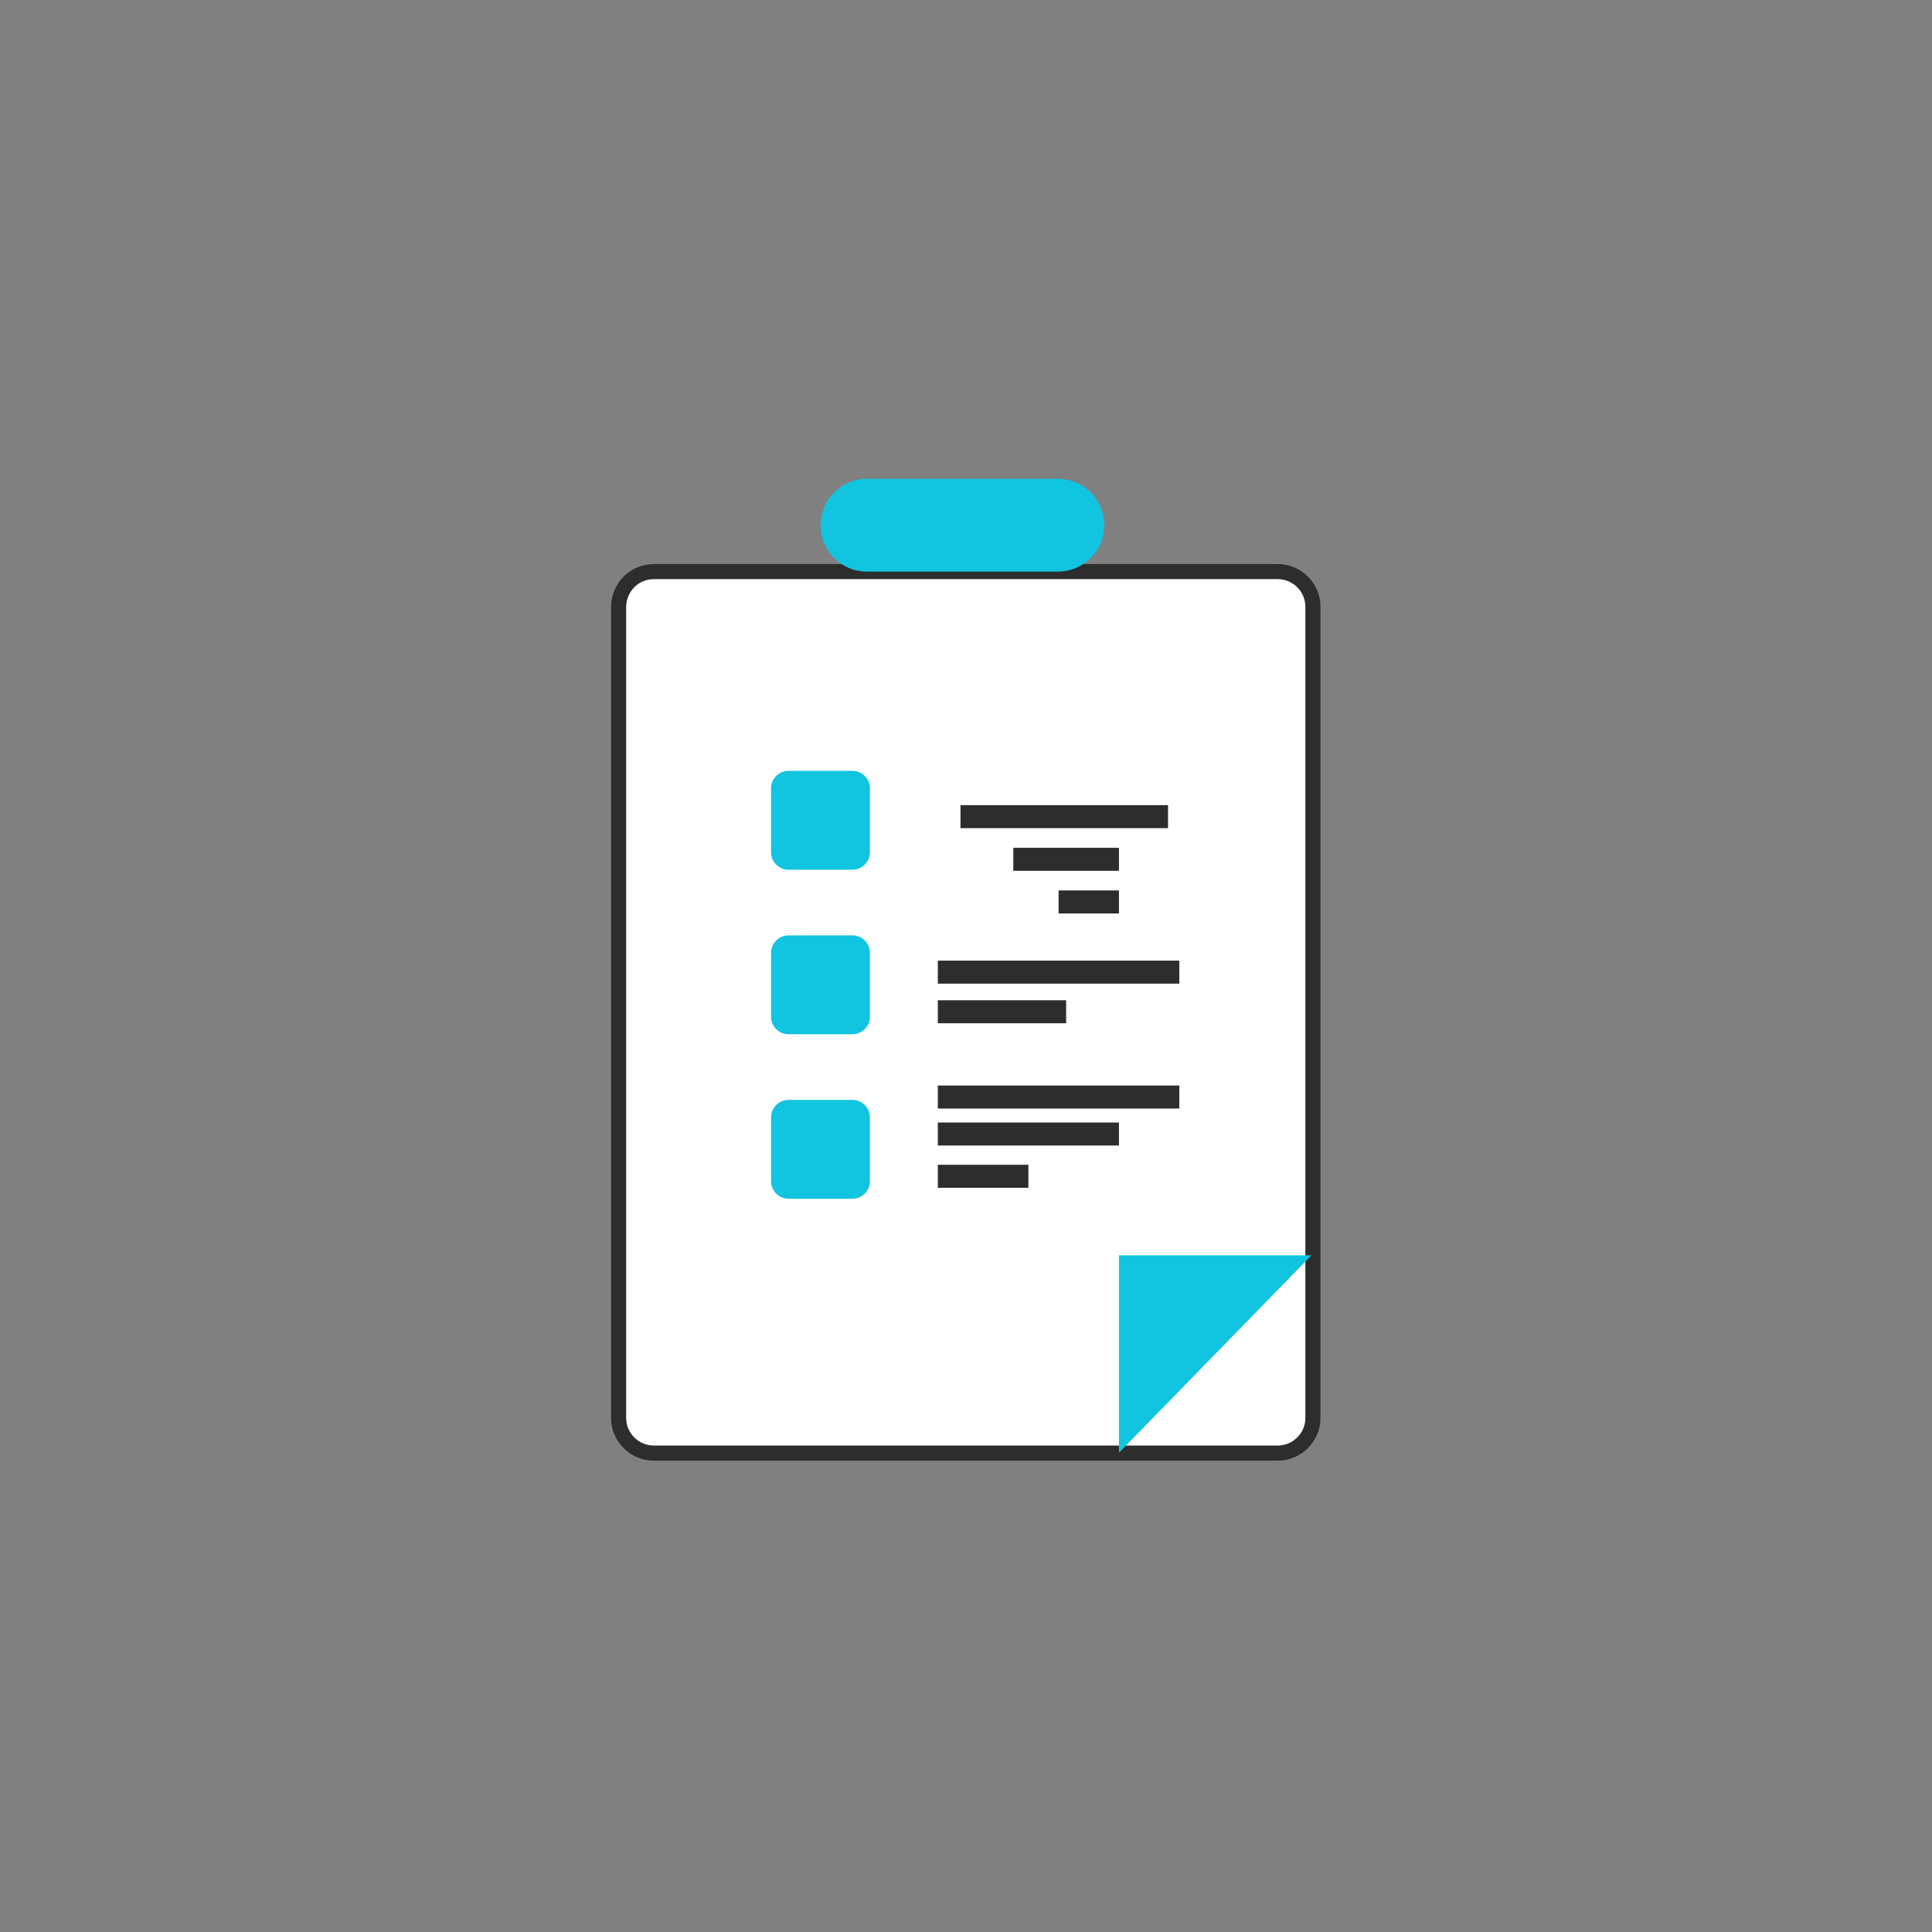
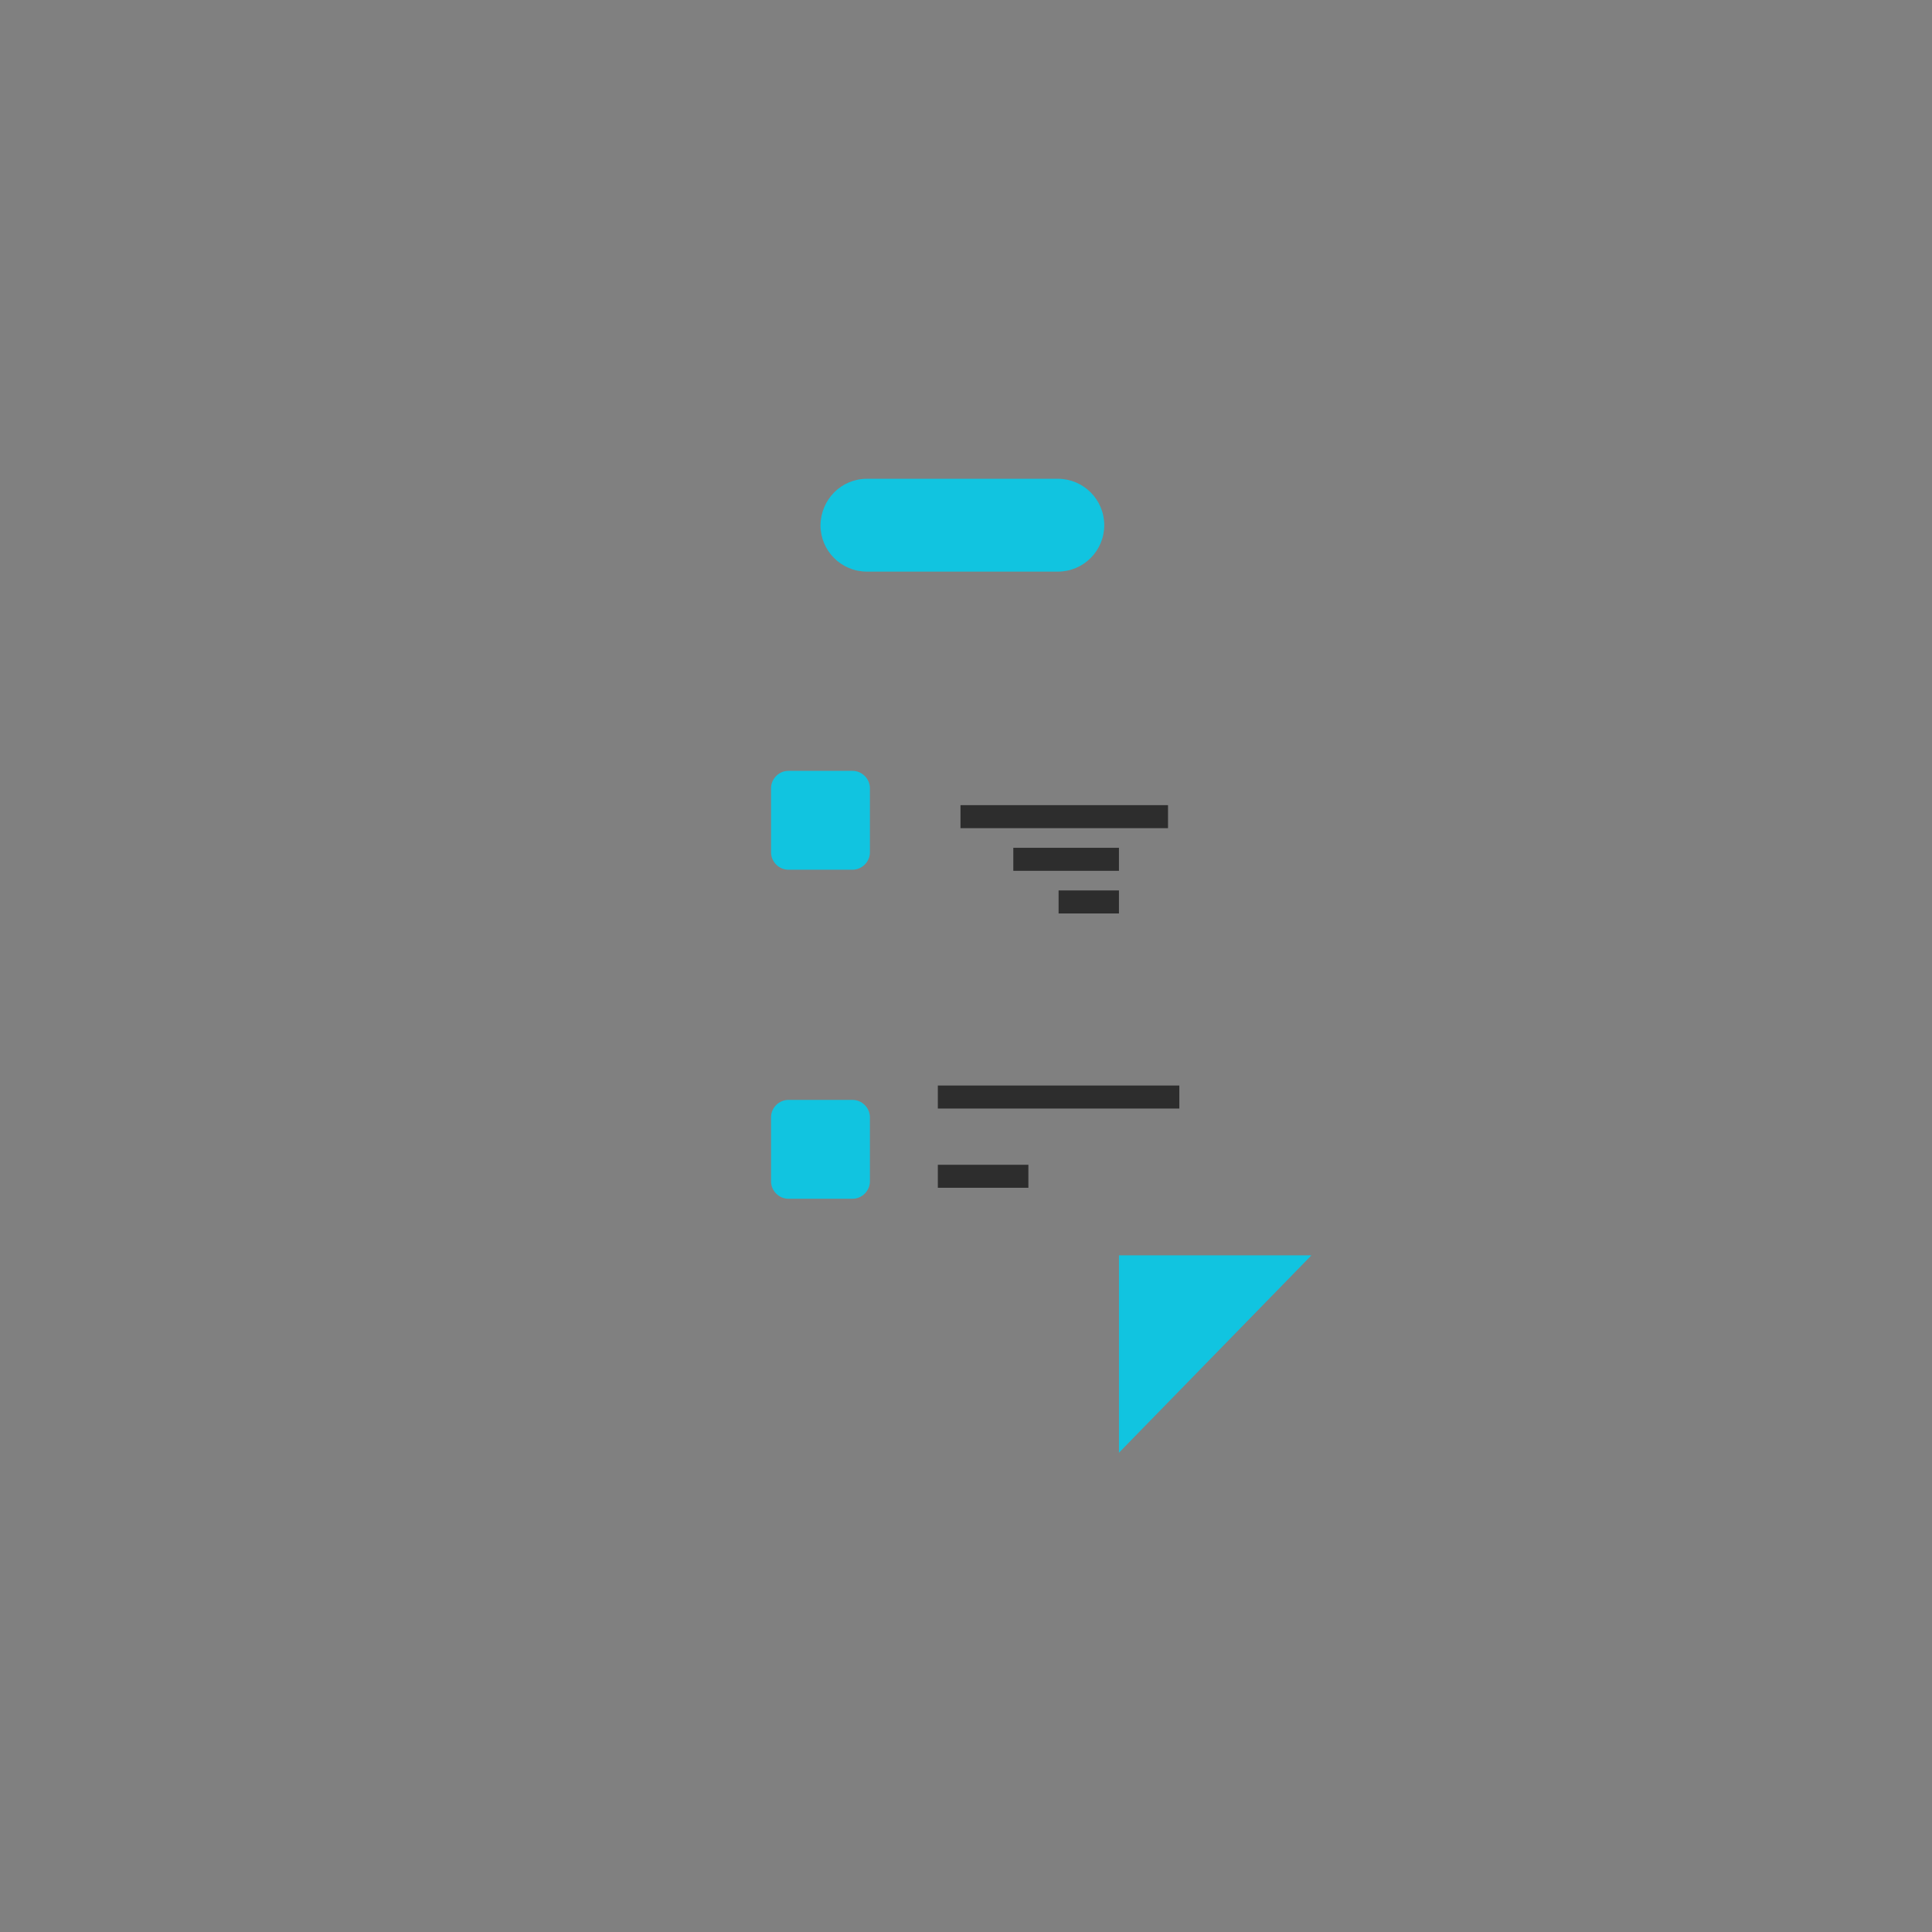
<svg xmlns="http://www.w3.org/2000/svg" version="1.1" id="Layer_1" x="0px" y="0px" viewBox="0 0 512 512" style="enable-background:new 0 0 512 512;" xml:space="preserve">
  <rect x="0" y="0" width="512" height="512" fill="#808080" stroke="none" />
  <style type="text/css">
	.st0{fill:#FFFFFF;stroke:#2D2D2D;stroke-width:4;}
	.st1{fill:#11C4E0;}
	.st2{fill:#2D2D2D;}
</style>
  <g id="Group_1153" transform="translate(-6097.464 -1302.317)">
-     <path id="Rectangle_1326" class="st0" d="M6270.7,1453.8h165.4c5.1,0,9.3,4.2,9.3,9.3v215c0,5.1-4.2,9.3-9.3,9.3h-165.4   c-5.1,0-9.3-4.2-9.3-9.3v-215C6261.5,1457.9,6265.6,1453.8,6270.7,1453.8z" />
    <path id="Rectangle_1327" class="st1" d="M6306.4,1506.6h17c2.5,0,4.6,2.1,4.6,4.6l0,0v17c0,2.5-2.1,4.6-4.6,4.6l0,0h-17   c-2.5,0-4.6-2.1-4.6-4.6c0,0,0,0,0,0v-17C6301.8,1508.7,6303.9,1506.6,6306.4,1506.6z" />
-     <path id="Rectangle_1328" class="st1" d="M6306.4,1550.2h17c2.5,0,4.6,2.1,4.6,4.6v17c0,2.5-2.1,4.6-4.6,4.6h-17   c-2.5,0-4.6-2.1-4.6-4.6v-17C6301.8,1552.3,6303.9,1550.2,6306.4,1550.2z" />
    <path id="Rectangle_1329" class="st1" d="M6306.4,1593.8h17c2.5,0,4.6,2.1,4.6,4.6l0,0v17c0,2.5-2.1,4.6-4.6,4.6l0,0h-17   c-2.5,0-4.6-2.1-4.6-4.6c0,0,0,0,0,0v-17C6301.8,1595.9,6303.9,1593.8,6306.4,1593.8z" />
    <g id="Group_1152" transform="translate(-1 12.792)">
      <rect id="Rectangle_1330" x="6353" y="1502.9" class="st2" width="55" height="6.1" />
-       <rect id="Rectangle_1331" x="6347" y="1544.1" class="st2" width="64" height="6.1" />
      <rect id="Rectangle_1332" x="6347" y="1577.2" class="st2" width="64" height="6.1" />
-       <rect id="Rectangle_1333" x="6347" y="1554.6" class="st2" width="34" height="6.1" />
-       <rect id="Rectangle_1334" x="6347" y="1587" class="st2" width="48" height="6.1" />
      <rect id="Rectangle_1335" x="6347" y="1598.2" class="st2" width="24" height="6.1" />
      <rect id="Rectangle_1336" x="6367" y="1514.2" class="st2" width="28" height="6.1" />
      <rect id="Rectangle_1337" x="6379" y="1525.5" class="st2" width="16" height="6.1" />
    </g>
    <path id="Path_1352" class="st1" d="M6394,1687.3v-52.3h51L6394,1687.3z" />
-     <path id="Rectangle_1338" class="st1" d="M6327.2,1429.2h50.6c6.8,0,12.3,5.5,12.3,12.3l0,0c0,6.8-5.5,12.3-12.3,12.3h-50.6   c-6.8,0-12.3-5.5-12.3-12.3l0,0C6315,1434.7,6320.4,1429.2,6327.2,1429.2z" />
+     <path id="Rectangle_1338" class="st1" d="M6327.2,1429.2h50.6c6.8,0,12.3,5.5,12.3,12.3l0,0c0,6.8-5.5,12.3-12.3,12.3h-50.6   c-6.8,0-12.3-5.5-12.3-12.3l0,0C6315,1434.7,6320.4,1429.2,6327.2,1429.2" />
  </g>
</svg>